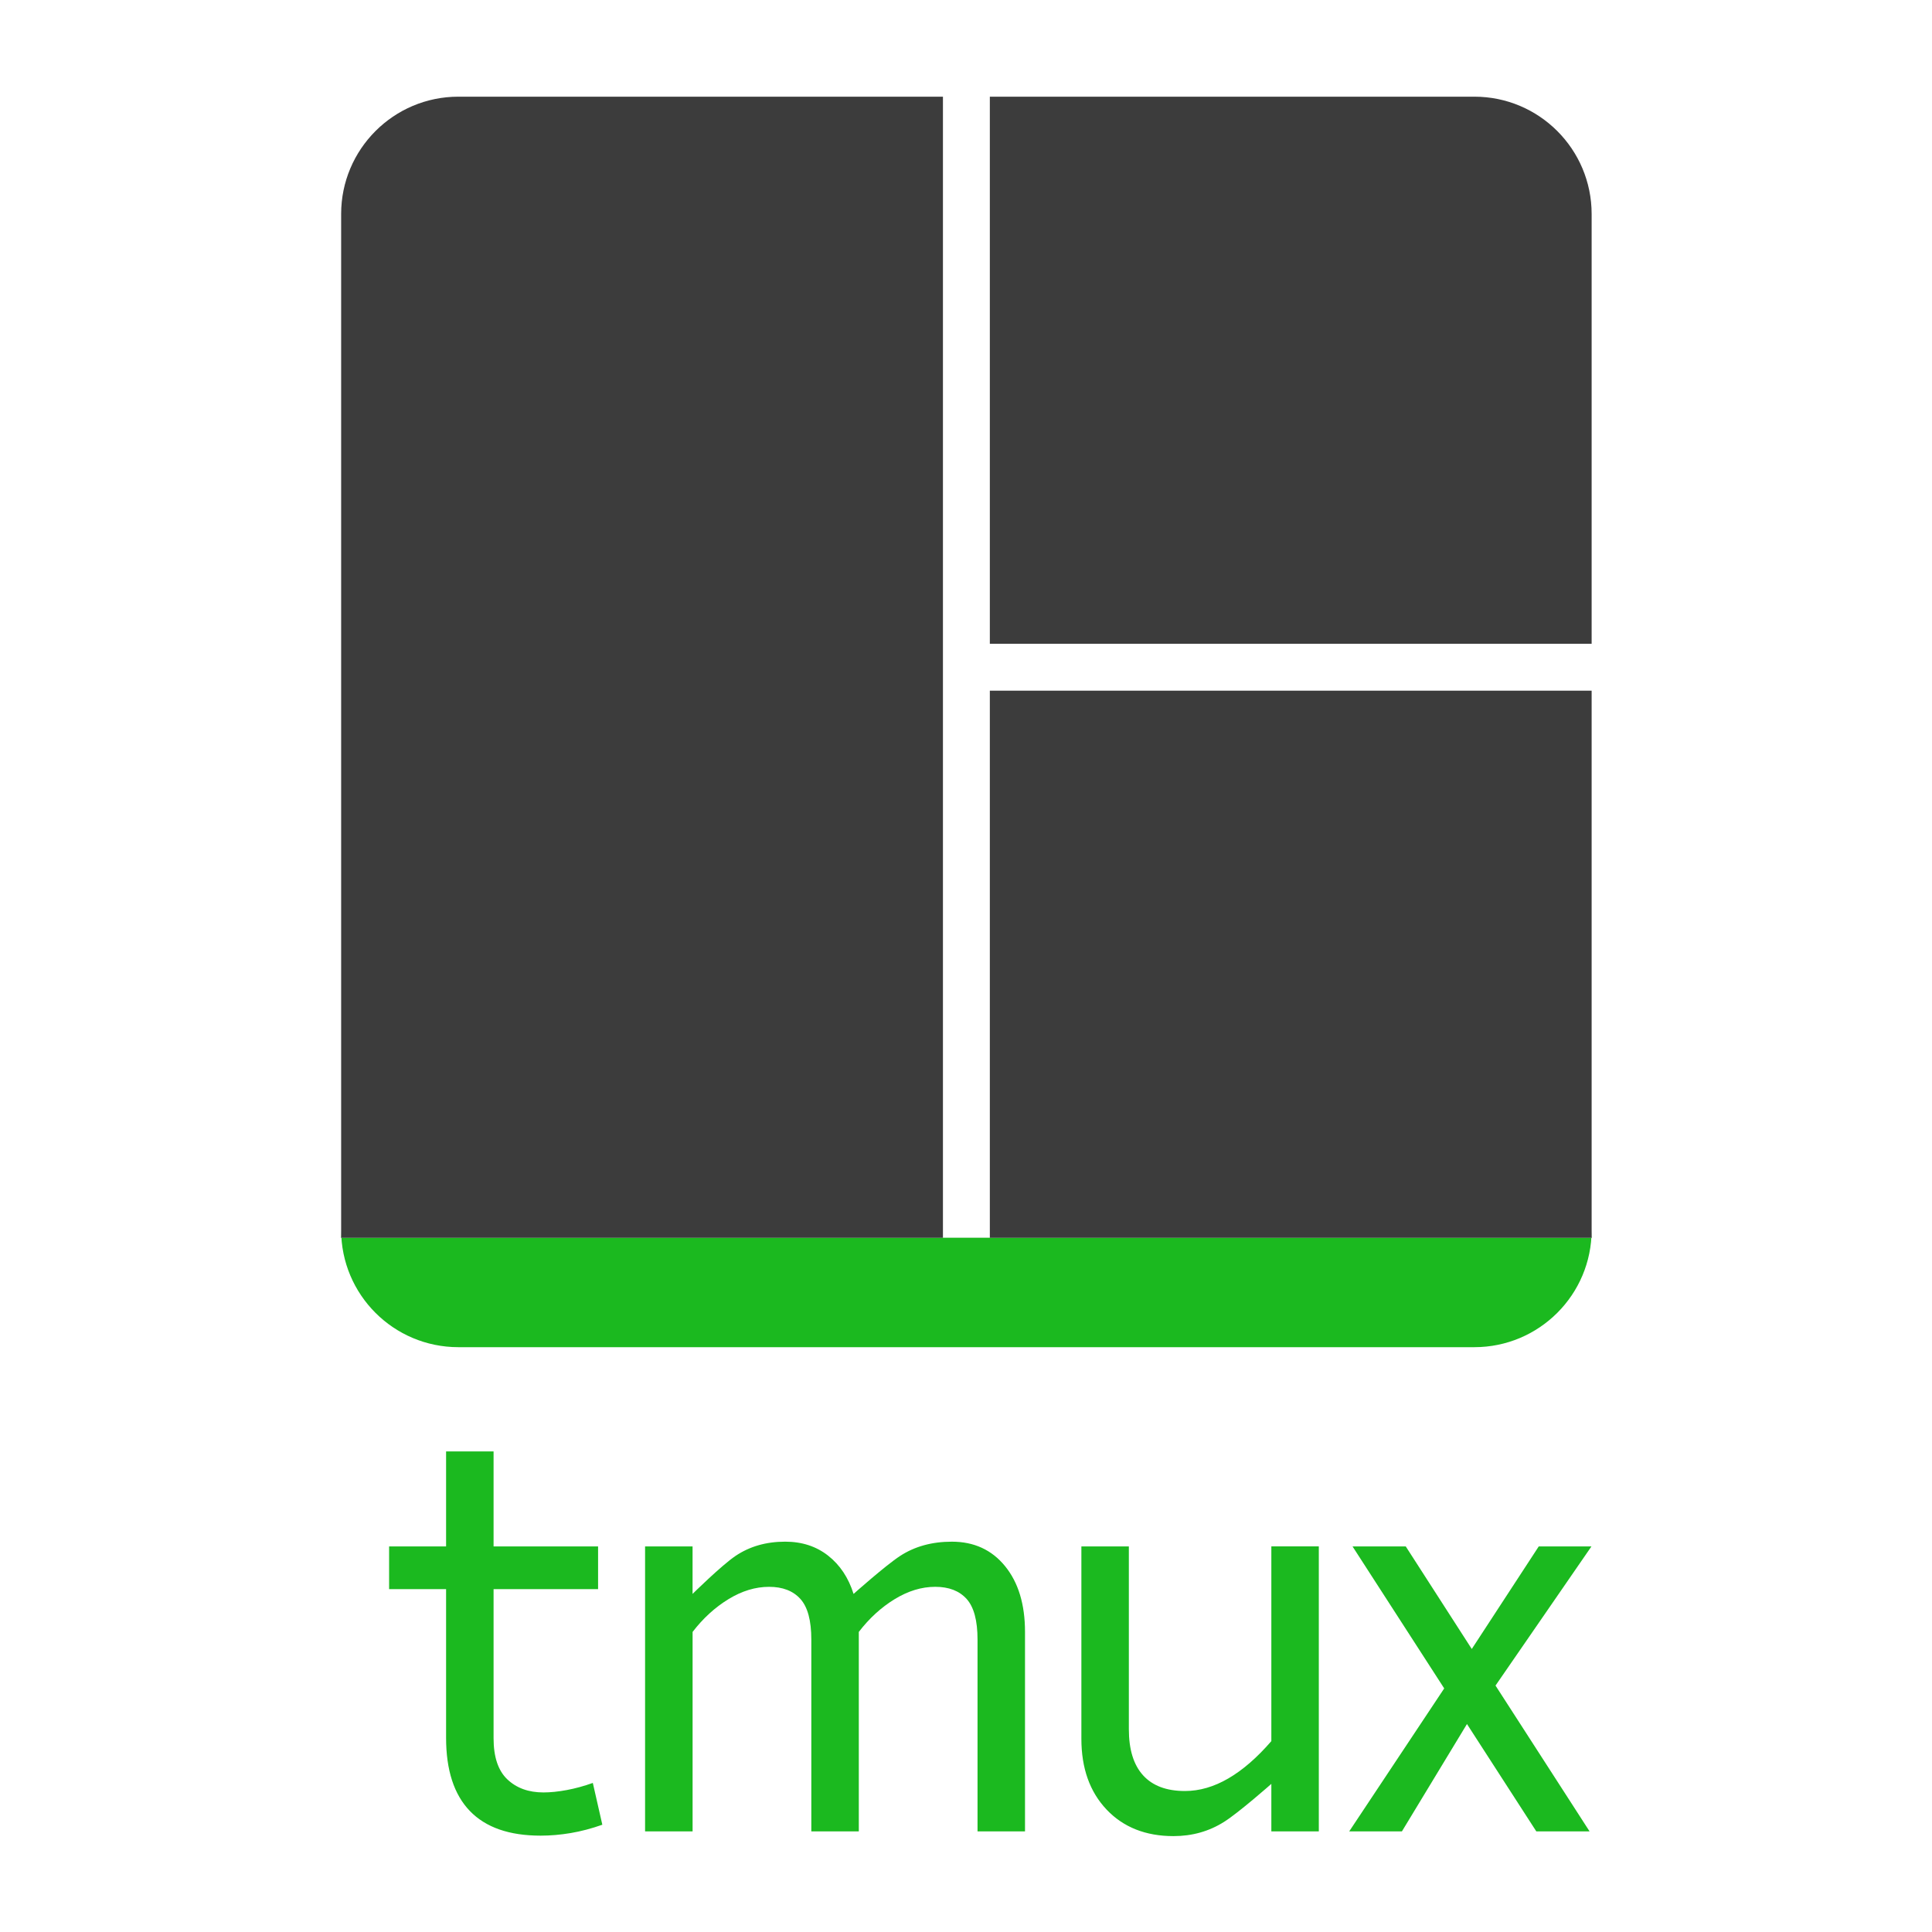
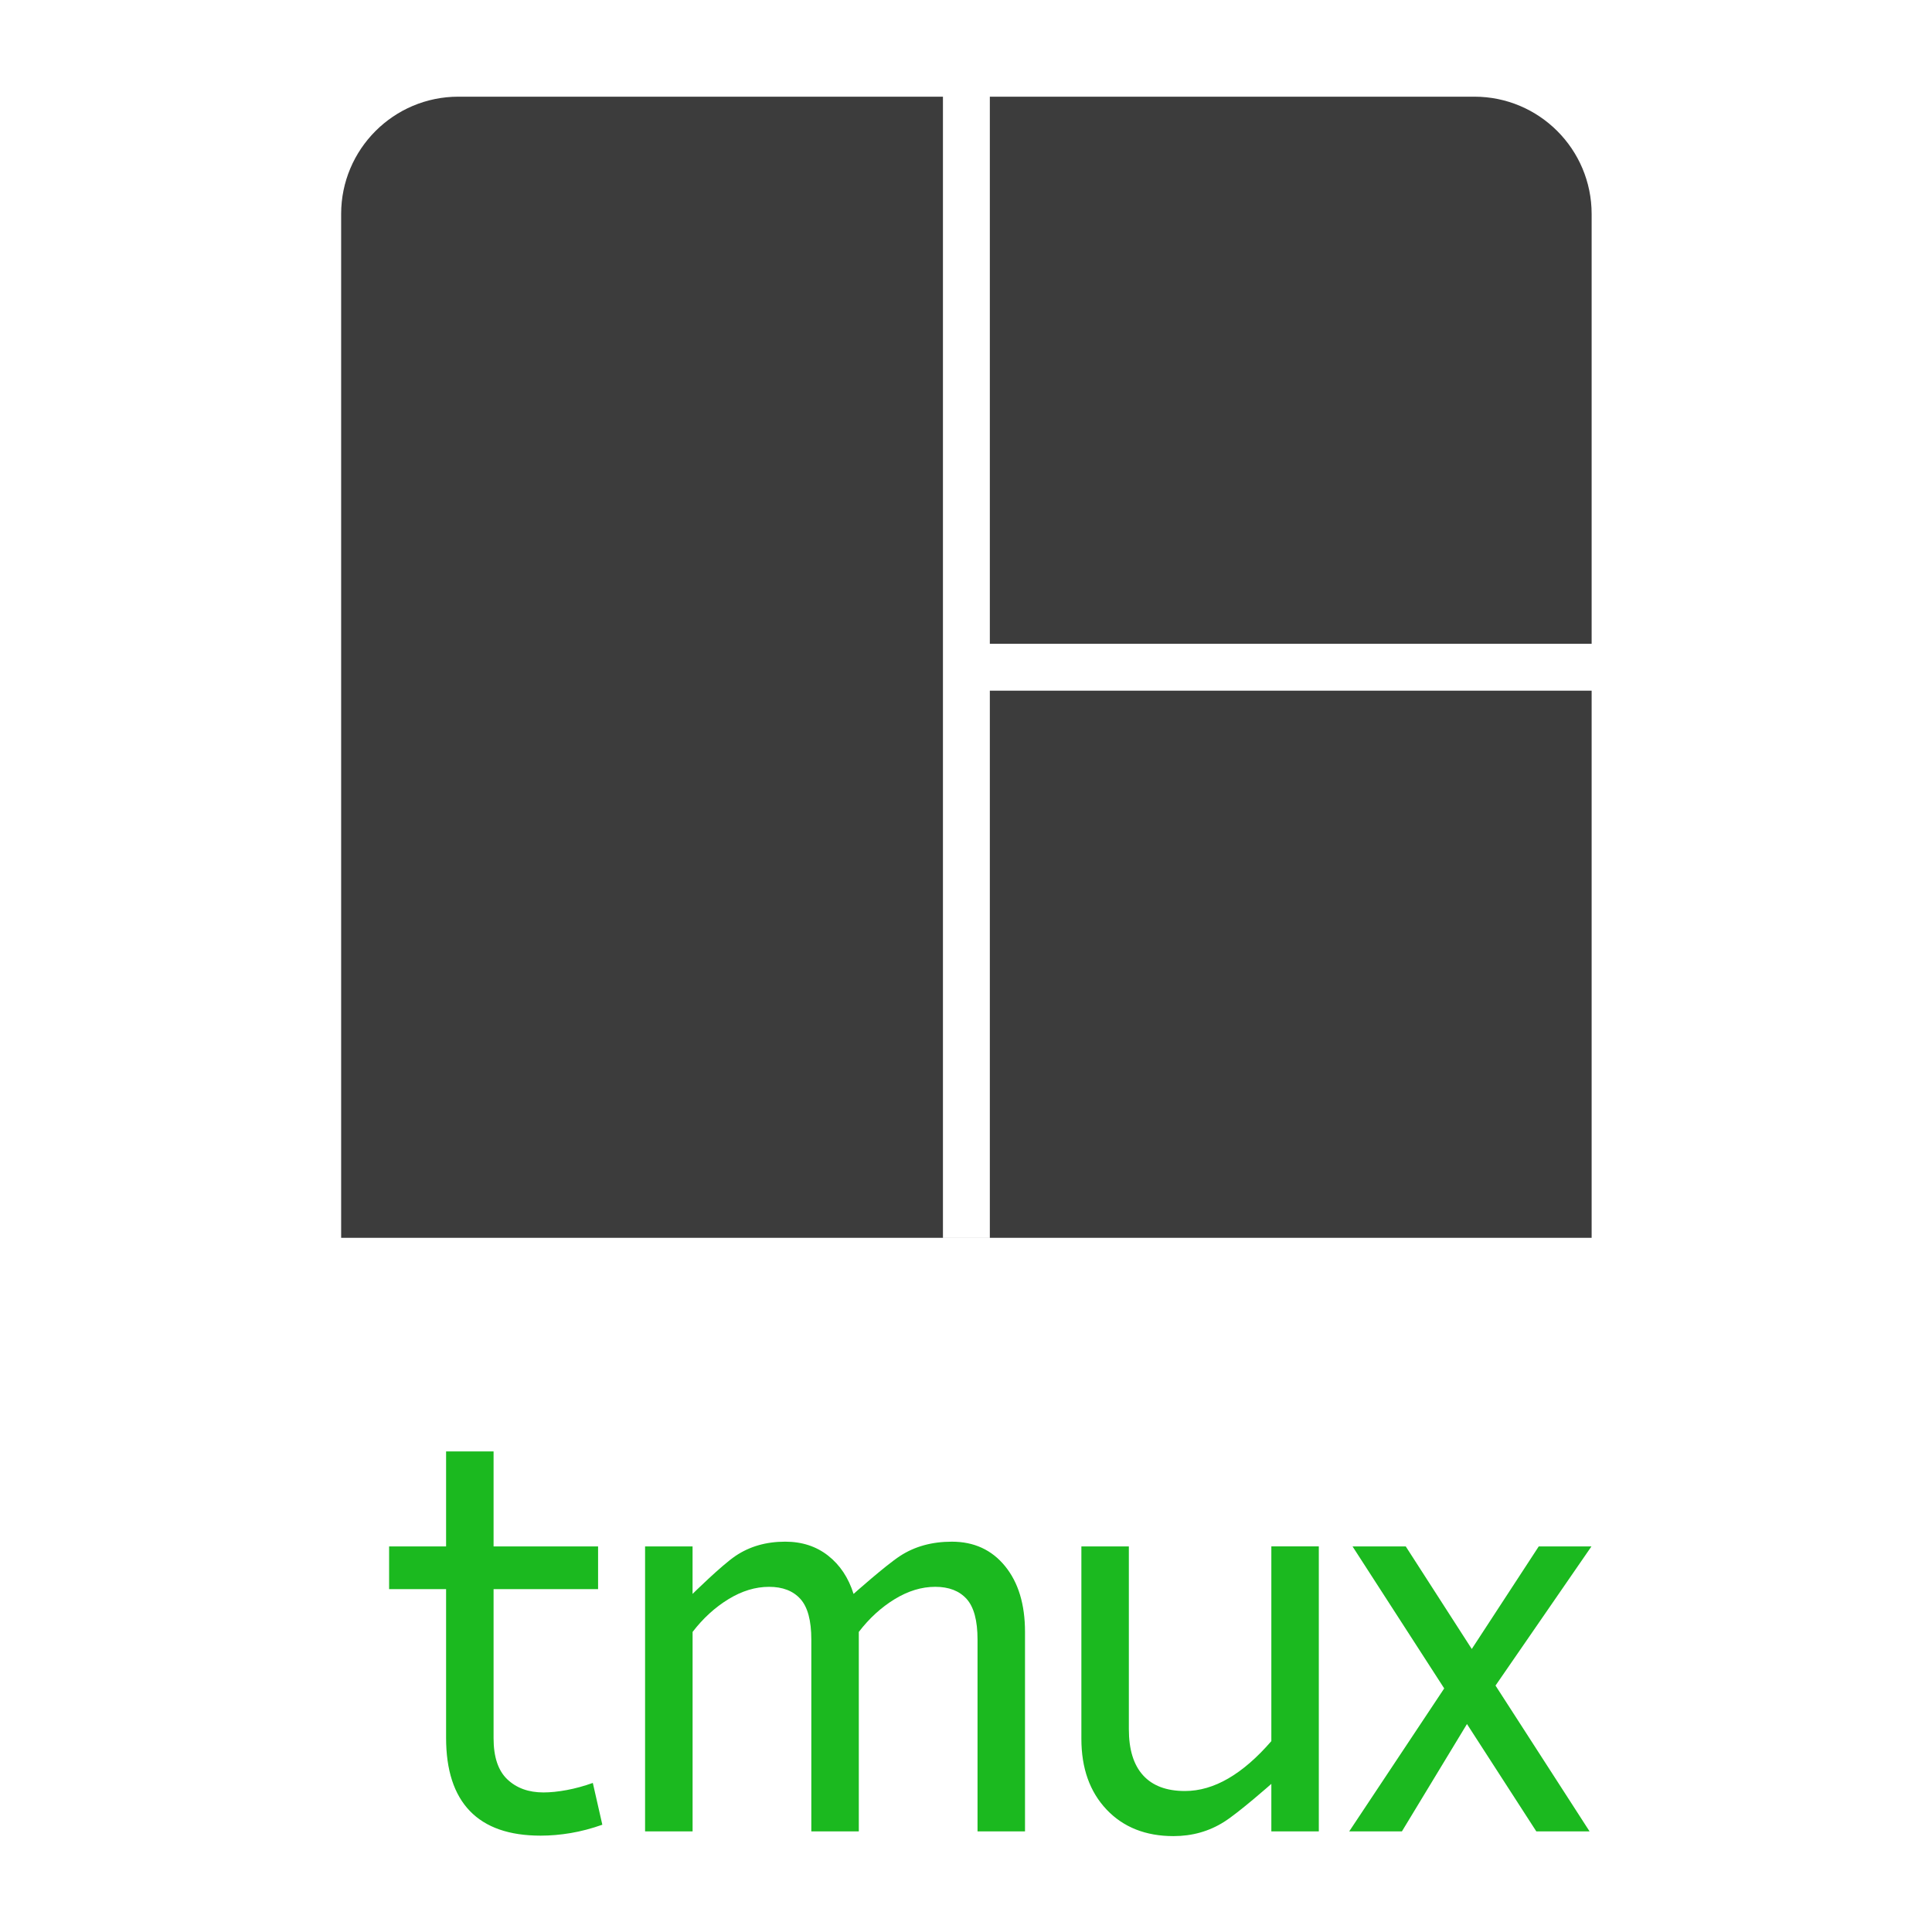
<svg xmlns="http://www.w3.org/2000/svg" xmlns:ns1="https://boxy-svg.com" height="100%" style="fill-rule:evenodd;clip-rule:evenodd;stroke-linecap:round;stroke-linejoin:round;" width="100%" version="1.1" viewBox="0 0 150 150">
  <defs>
    <ns1:grid x="0" y="0" width="15" height="15" />
  </defs>
-   <rect width="120" height="120" style="fill: none; stroke-width: 0.2px; stroke: rgb(84, 84, 84); pointer-events: none; visibility: hidden;" x="15" y="15" />
  <g transform="matrix(1.025, 0, 0, 1.025, 10.896, -8.084)" style="">
    <g id="vlpb" transform="matrix(0.592, 0, 0, 0.592, 15.21, 15.21)">
      <title>Logo</title>
      <g id="vlpc" fill="#1BB91F">
-         <path d="m0 116h160v29c0 8.286-6.722 15-15 15h-130c-8.283 0-15-6.707-15-15v-29zm0 0h160v30h-160v-30z" />
-       </g>
+         </g>
      <path id="vlpd" d="m83 70v-70h-6v146h6v-70h77v-6h-77zm-83-54.99c0-8.288 6.722-15.01 15-15.01h130c8.283 0 15 6.725 15 15.01v131h-160v-131z" fill="#3C3C3C" />
    </g>
    <path id="vlpe" d="M 30.318 146.93 C 27.944 146.93 26.159 146.307 24.958 145.06 C 23.758 143.813 23.159 141.965 23.159 139.518 L 23.159 128.259 L 18.843 128.259 L 18.843 125.021 L 23.159 125.021 L 23.159 117.825 L 26.756 117.825 L 26.756 125.021 L 34.672 125.021 L 34.672 128.259 L 26.756 128.259 L 26.756 139.556 C 26.756 140.971 27.104 142.008 27.8 142.667 C 28.495 143.327 29.407 143.657 30.533 143.657 C 31.061 143.657 31.648 143.597 32.296 143.477 C 32.943 143.357 33.603 143.176 34.274 142.937 L 34.994 146.103 C 34.179 146.391 33.381 146.601 32.602 146.733 C 31.822 146.865 31.061 146.93 30.318 146.93 Z M 41.829 146.606 L 38.232 146.606 L 38.232 125.022 L 41.829 125.022 L 41.829 128.619 C 41.829 128.619 44.017 126.46 45.084 125.741 C 46.152 125.022 47.404 124.662 48.844 124.662 C 50.115 124.662 51.201 125.016 52.099 125.723 C 52.998 126.431 53.64 127.396 54.024 128.62 C 54.024 128.62 56.446 126.461 57.549 125.743 C 58.651 125.025 59.958 124.663 61.47 124.663 C 63.148 124.663 64.493 125.281 65.499 126.517 C 66.506 127.751 67.01 129.413 67.01 131.498 L 67.01 146.607 L 63.414 146.607 L 63.414 132.075 C 63.414 130.636 63.138 129.611 62.586 128.999 C 62.034 128.388 61.243 128.082 60.211 128.082 C 59.18 128.082 58.155 128.394 57.136 129.017 C 56.117 129.641 55.211 130.468 54.421 131.499 L 54.421 146.607 L 50.824 146.607 L 50.824 132.075 C 50.824 130.636 50.548 129.611 49.996 129.001 C 49.445 128.389 48.653 128.083 47.622 128.083 C 46.591 128.083 45.565 128.394 44.547 129.018 C 43.528 129.641 42.622 130.469 41.831 131.499 L 41.831 146.608 L 41.829 146.606 Z M 73.186 144.951 C 71.915 143.608 71.28 141.822 71.28 139.591 L 71.28 125.022 L 74.876 125.022 L 74.876 138.871 C 74.876 140.406 75.235 141.57 75.955 142.362 C 76.675 143.153 77.73 143.549 79.121 143.549 C 80.225 143.549 81.322 143.231 82.413 142.595 C 83.506 141.96 84.59 141.018 85.669 139.77 L 85.669 125.02 L 89.265 125.02 L 89.265 146.605 L 85.669 146.605 L 85.669 143.008 C 85.669 143.008 83.229 145.167 82.09 145.885 C 80.95 146.605 79.674 146.965 78.258 146.965 C 76.148 146.965 74.457 146.293 73.185 144.951 L 73.186 144.951 Z M 105.739 146.606 L 100.487 138.475 L 95.56 146.606 L 91.568 146.606 L 98.763 135.777 L 91.819 125.022 L 95.85 125.022 L 100.851 132.791 L 105.924 125.022 L 109.916 125.022 L 102.649 135.562 L 109.773 146.606 L 105.744 146.606 L 105.739 146.606 Z" fill="#1BB91F" style="">
      <title>tmux</title>
    </path>
  </g>
</svg>